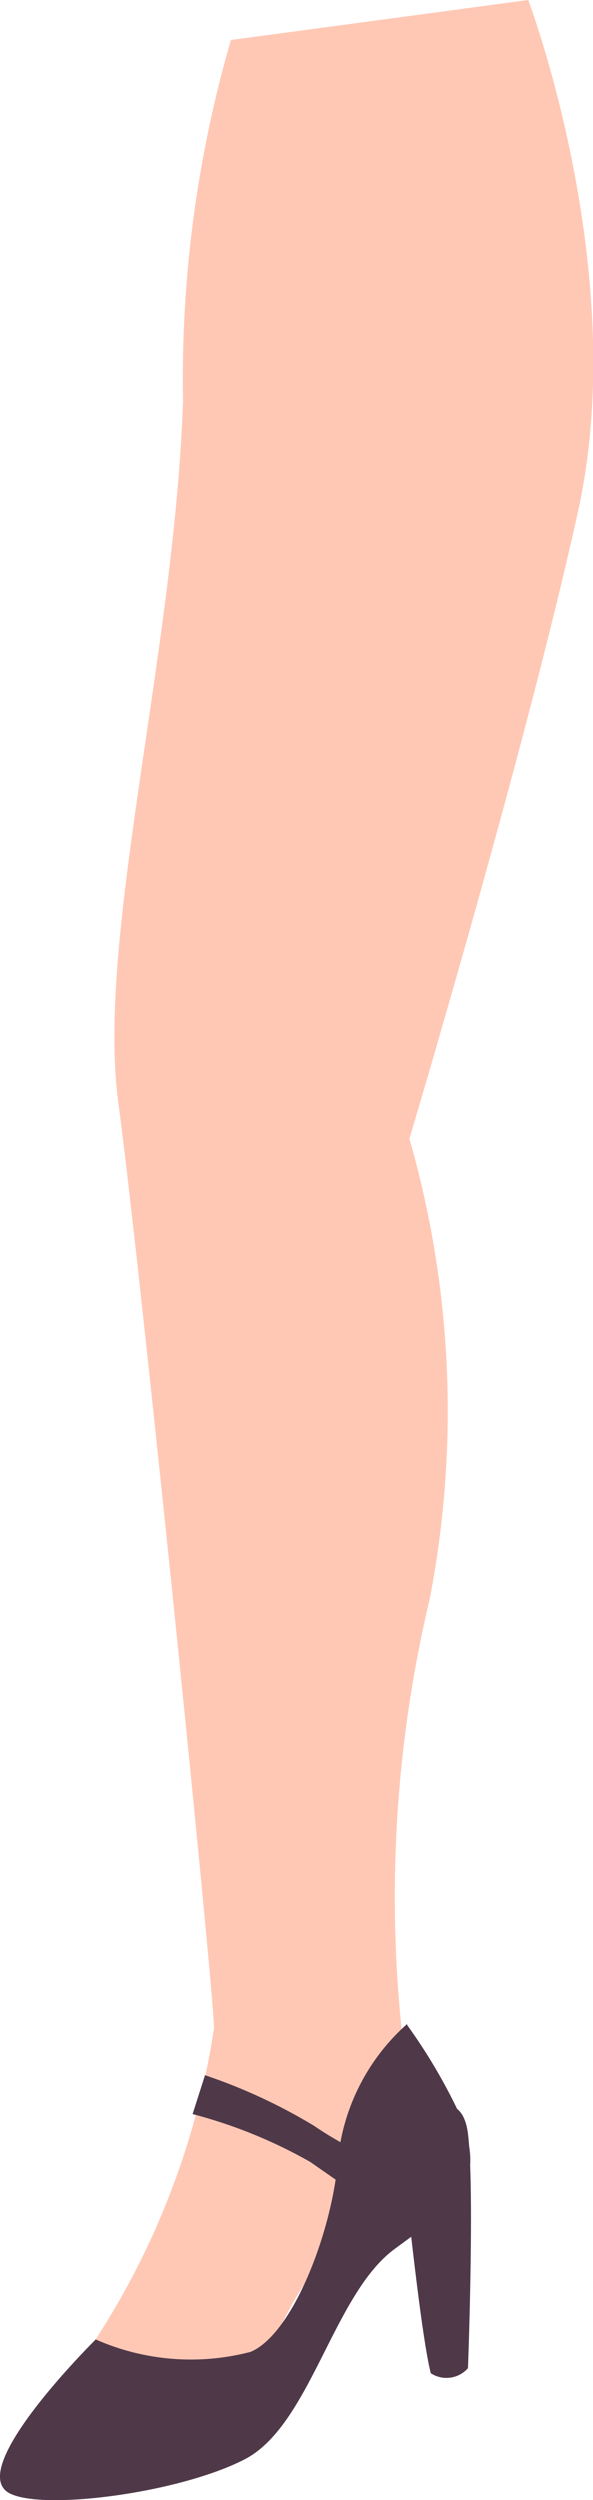
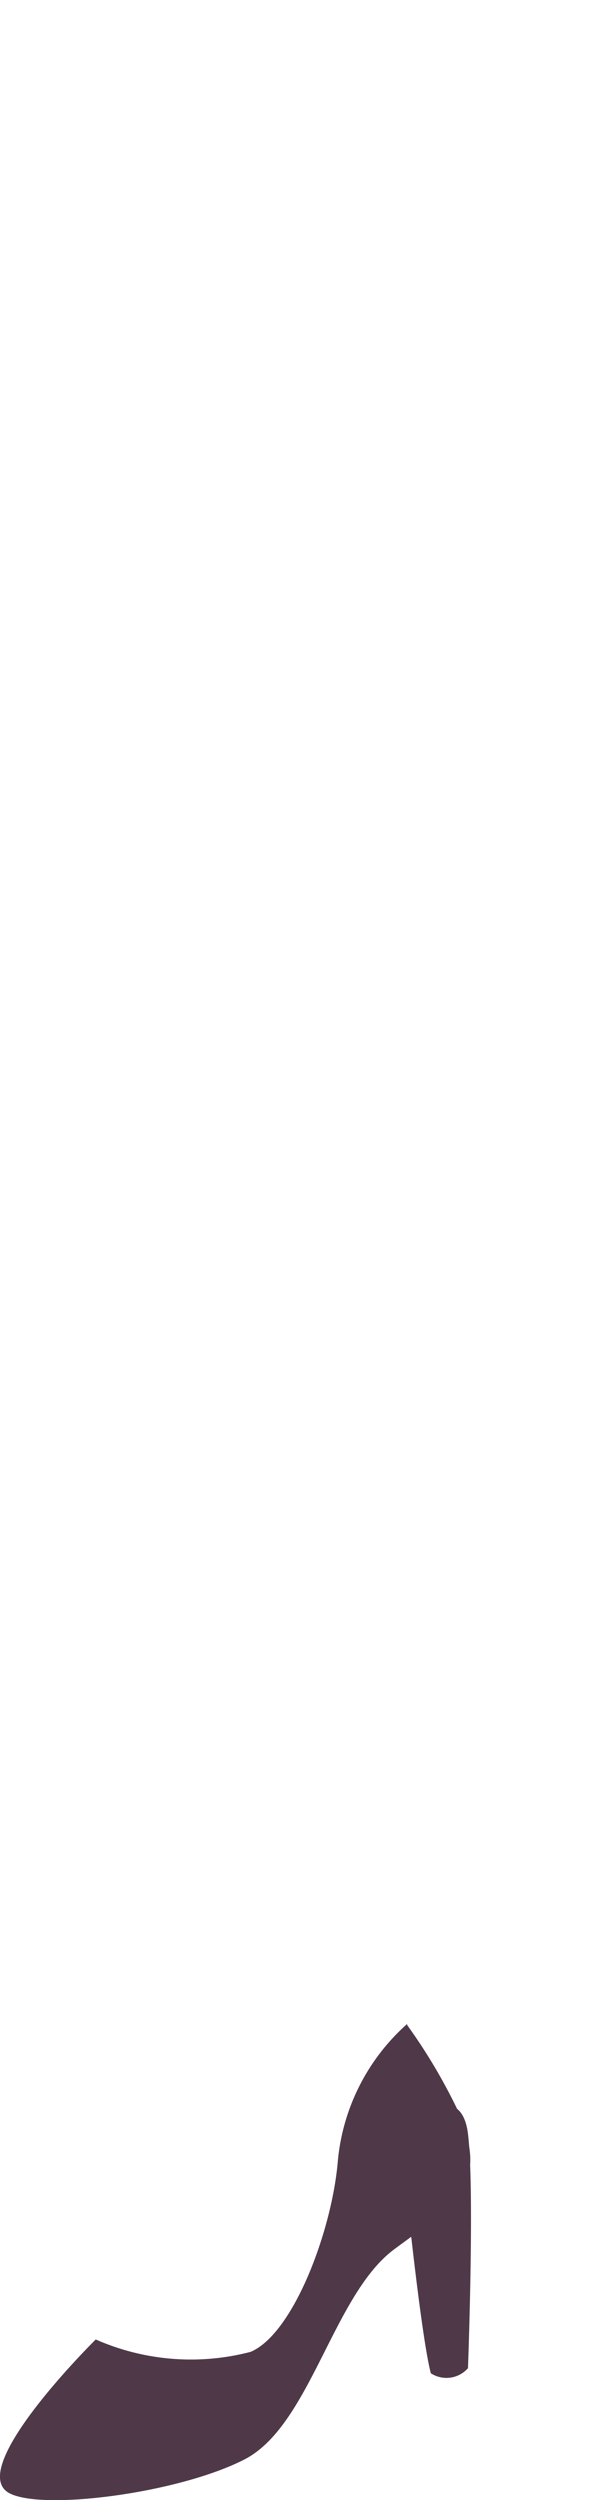
<svg xmlns="http://www.w3.org/2000/svg" viewBox="0 0 10.53 44.37">
  <defs>
    <style>.cls-1{fill:#ffc8b5;}.cls-2{fill:#4f3949;}</style>
  </defs>
  <g id="Layer_2" data-name="Layer 2">
    <g id="Layer_1-2" data-name="Layer 1">
      <g id="Group_17253" data-name="Group 17253">
-         <path id="Path_52041" data-name="Path 52041" class="cls-1" d="M9.38,0s1.82,4.81.89,9.05-3,11.16-3,11.16a17.51,17.51,0,0,1,.36,8.17A22.89,22.89,0,0,0,7.13,36a10.63,10.63,0,0,0,.34,1.66A1.87,1.87,0,0,1,6.22,40a1.8,1.8,0,0,1-.39.08c-.93.78-.76,1.83-2.29,2.91S.82,42.64,1.71,41.5A14,14,0,0,0,3.8,36c0-.66-1.31-13.54-1.7-16.44s1-8,1.15-12.45A21.6,21.6,0,0,1,4.1.71L9.38,0Z" />
        <g id="Group_17252" data-name="Group 17252">
          <path id="Path_52042" data-name="Path 52042" class="cls-2" d="M7.23,35.92A3.71,3.71,0,0,0,6,38.34c-.1,1.24-.79,3.08-1.55,3.4a4.19,4.19,0,0,1-2.75-.22S-.64,43.83.17,44.25c.59.31,3,0,4.17-.6S5.91,40.73,7,39.92s1.67-1.1,1.17-2.38a9.87,9.87,0,0,0-.94-1.6Z" />
          <path id="Path_52043" data-name="Path 52043" class="cls-2" d="M7.31,37.59s.88-.69,1,.28,0,4.16,0,4.16a.51.51,0,0,1-.66.09c-.18-.69-.46-3.46-.46-3.46l.19-1.08Z" />
        </g>
-         <path id="Path_52044" data-name="Path 52044" class="cls-2" d="M3.42,37.52a8.66,8.66,0,0,1,2.09.85l1.12.78.14-.79a5.89,5.89,0,0,1-1.19-.63,9.77,9.77,0,0,0-1.94-.9Z" />
      </g>
    </g>
  </g>
</svg>